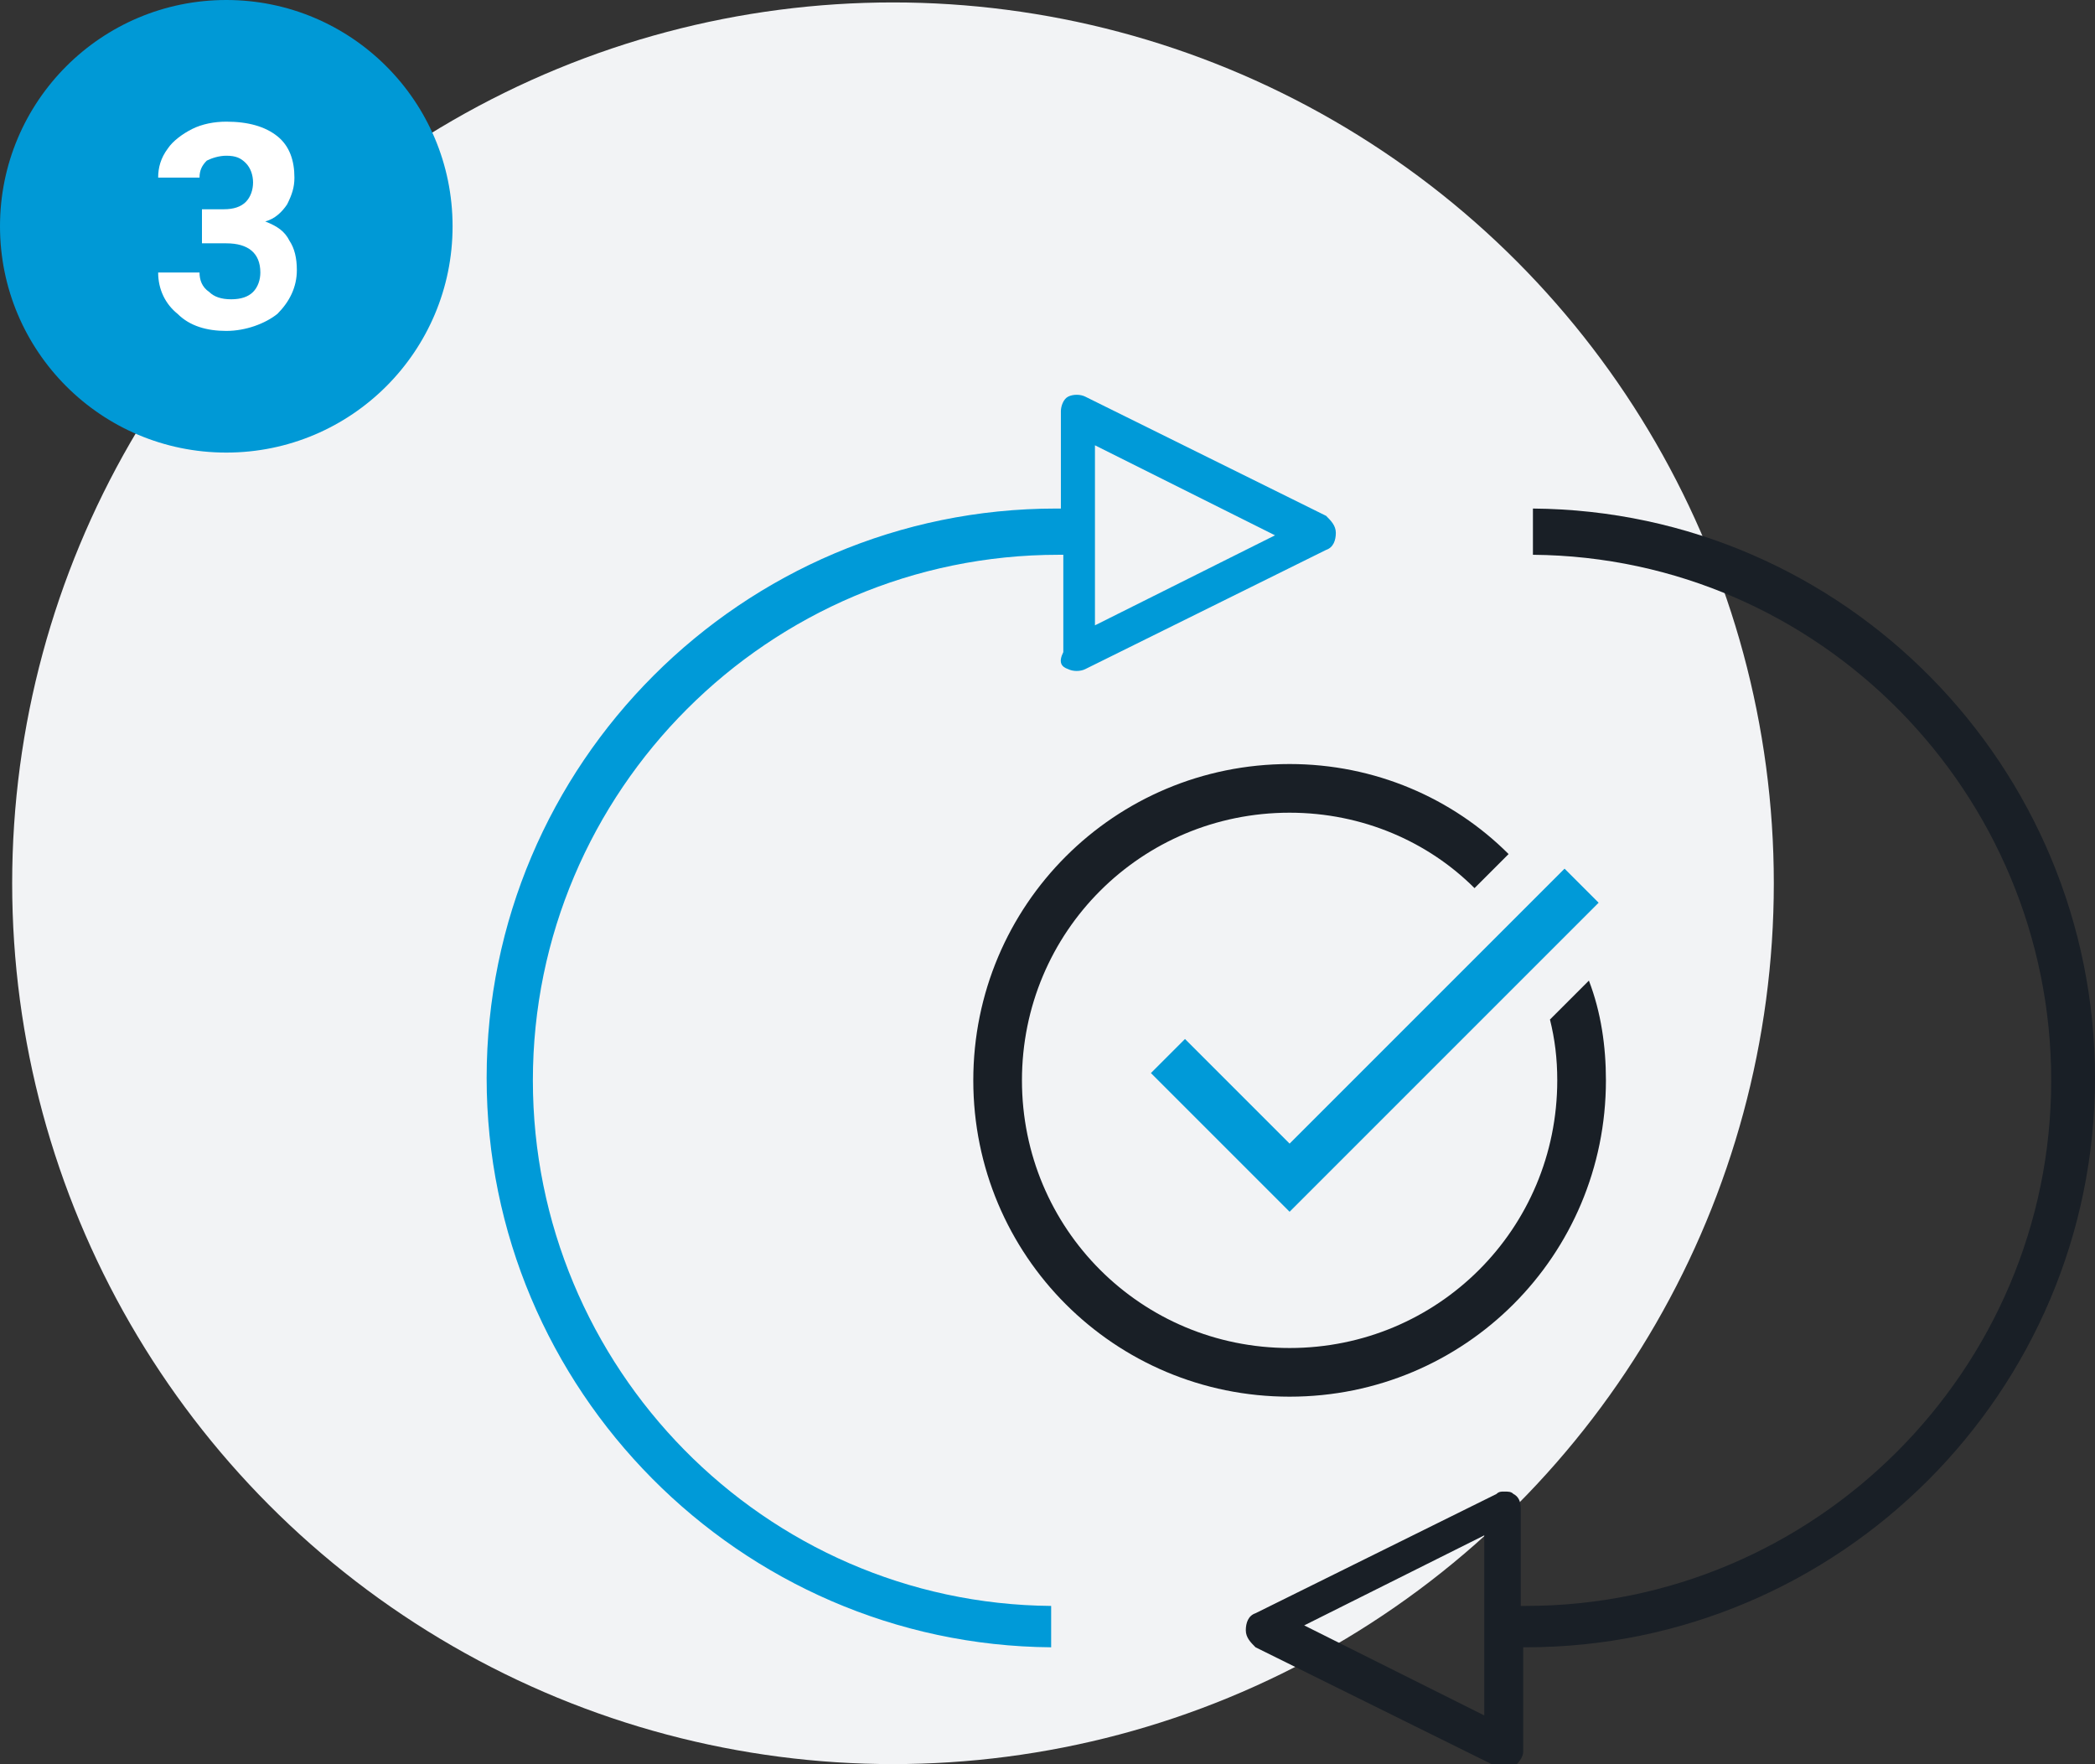
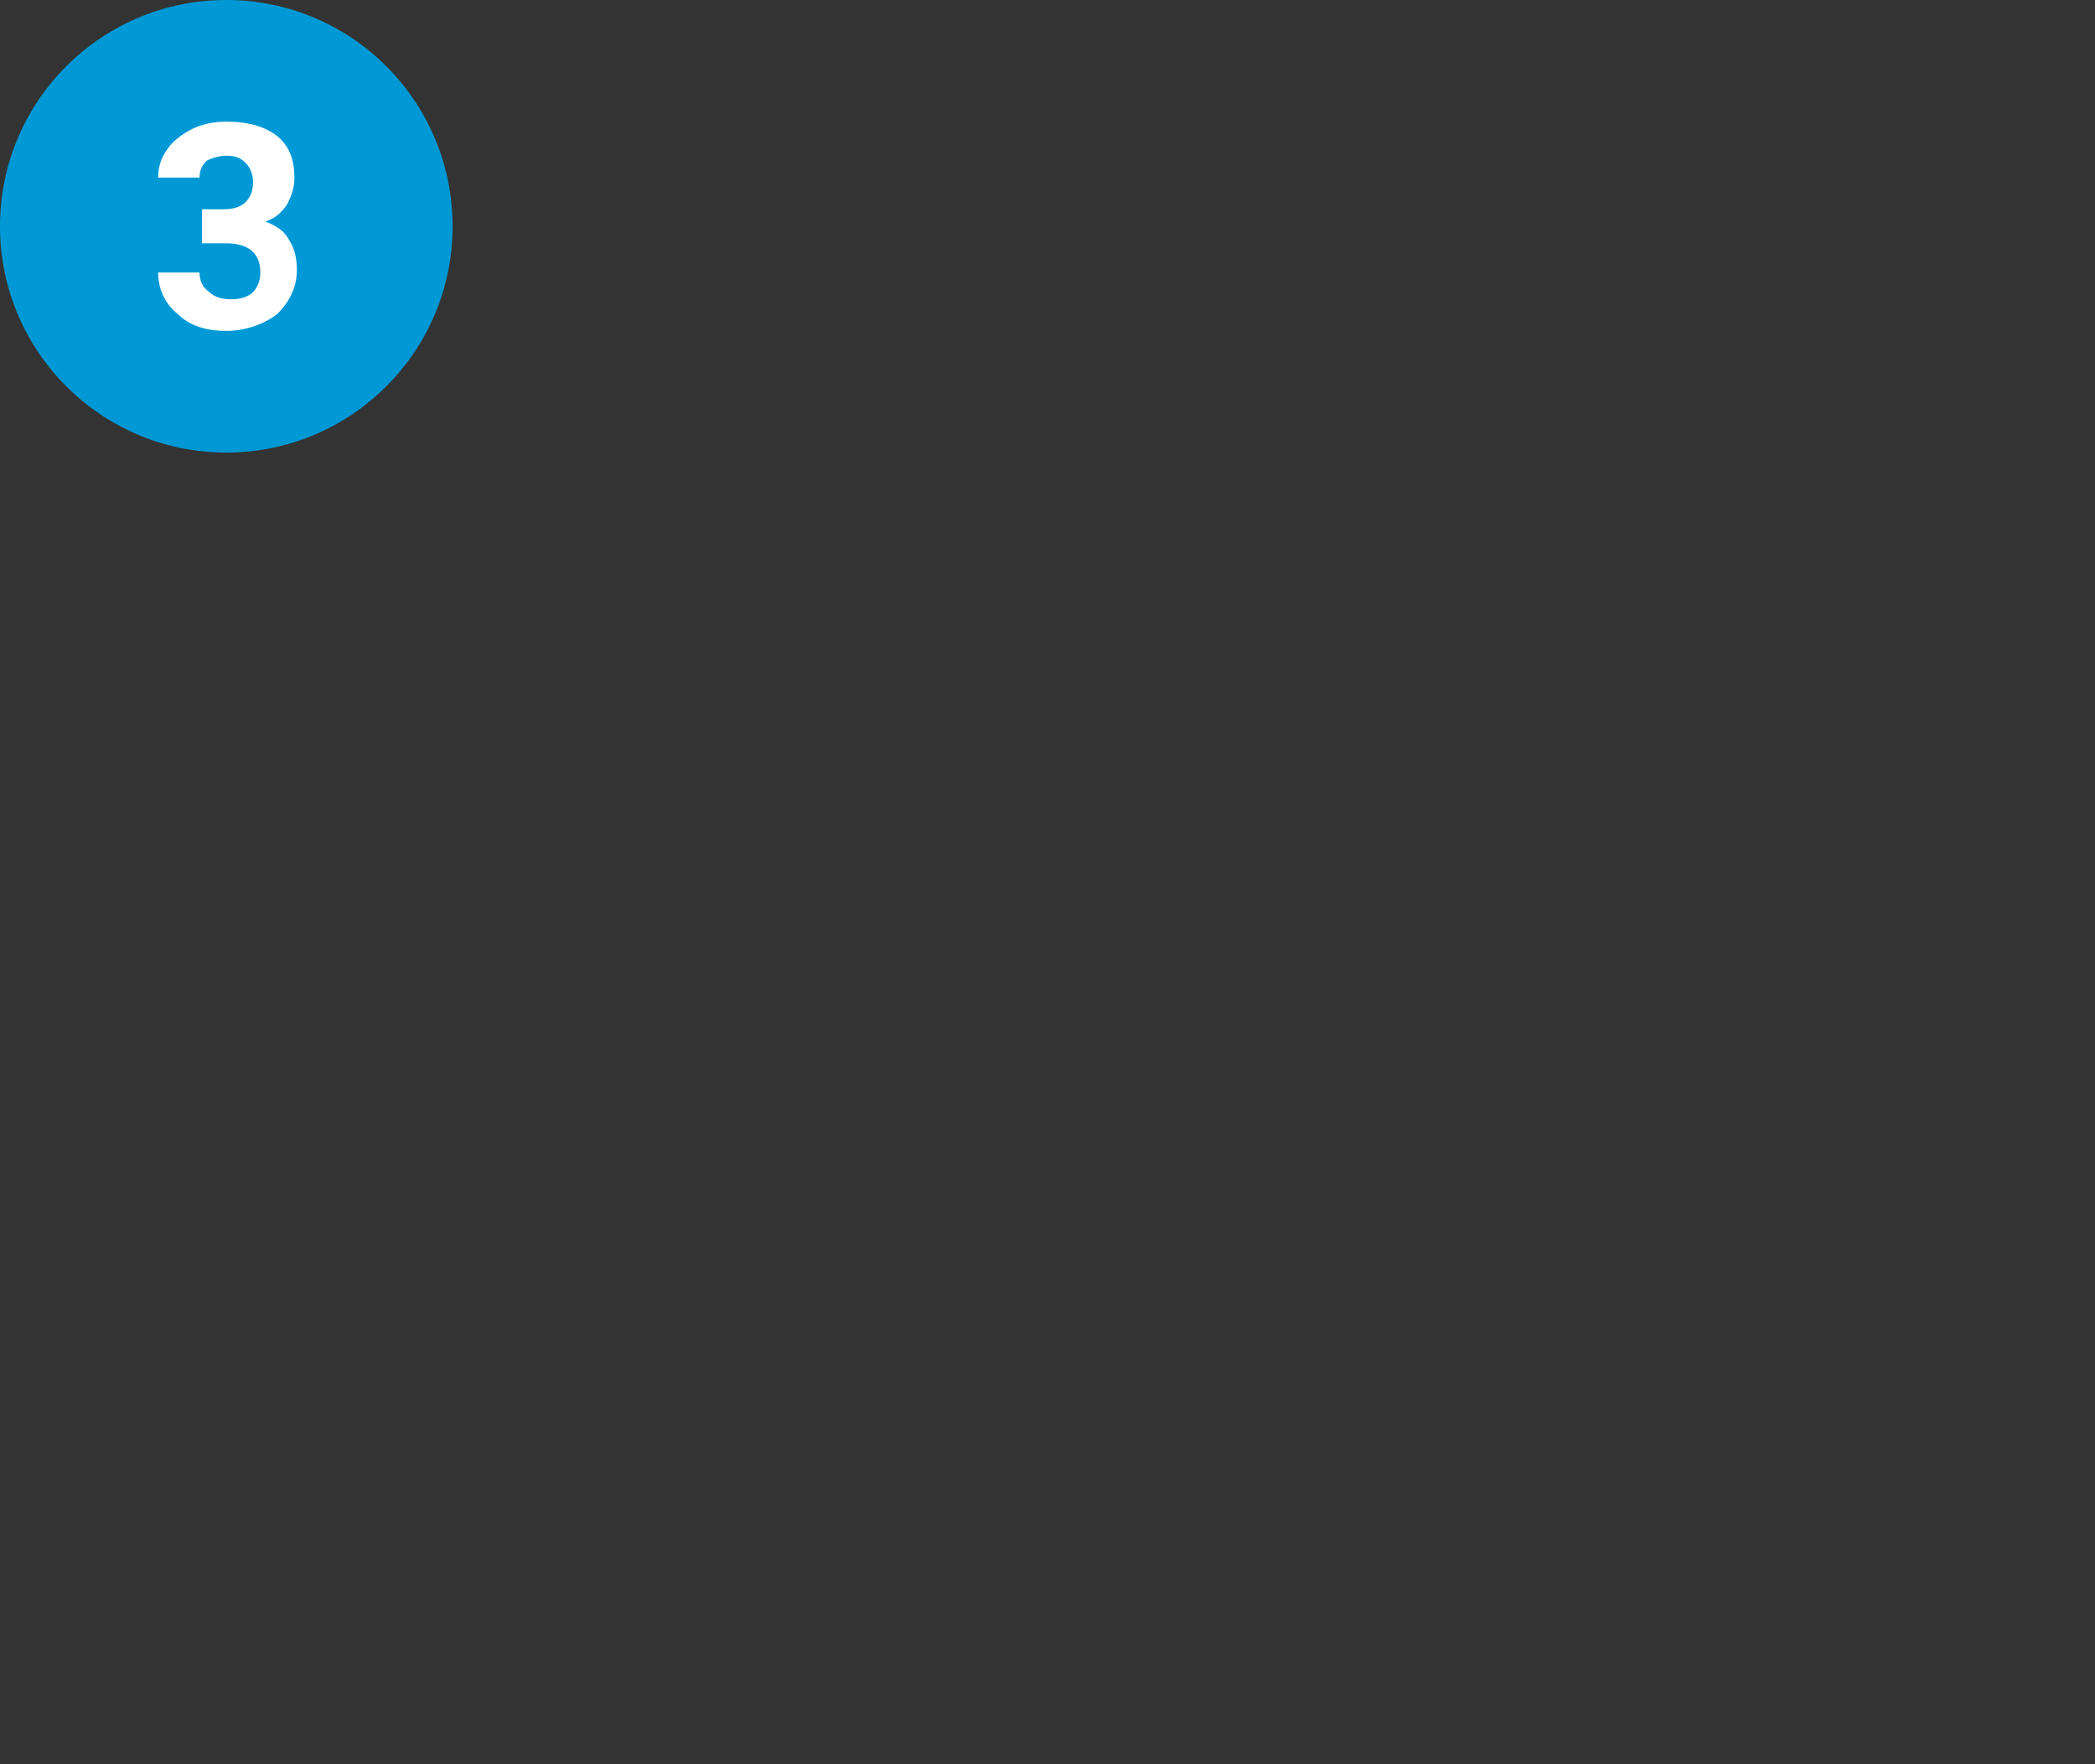
<svg xmlns="http://www.w3.org/2000/svg" version="1.1" id="Layer_1" x="0px" y="0px" viewBox="0 0 86.1 72.5" style="enable-background:new 0 0 86.1 72.5;" xml:space="preserve">
  <rect x="0" y="0" width="86.1" height="72.5" fill="#333333" stroke="none" />
  <style type="text/css">
	.st0{fill:#F2F3F5;}
	.st1{fill:#0099D6;}
	.st2{fill:#FFFFFF;}
	.st3{fill:#009AD8;}
	.st4{fill:#191F26;}
</style>
-   <circle class="st0" cx="36.7" cy="36.3" r="36.2" />
  <circle class="st1" cx="9.3" cy="9.3" r="9.3" />
  <g>
    <path class="st2" d="M8.3,8.6h0.9c0.4,0,0.7-0.1,0.9-0.3c0.2-0.2,0.3-0.5,0.3-0.8c0-0.3-0.1-0.6-0.3-0.8C9.9,6.5,9.7,6.4,9.3,6.4   C9,6.4,8.7,6.5,8.5,6.6C8.3,6.8,8.2,7,8.2,7.3H6.5c0-0.4,0.1-0.8,0.4-1.2c0.2-0.3,0.6-0.6,1-0.8c0.4-0.2,0.9-0.3,1.4-0.3   c0.9,0,1.6,0.2,2.1,0.6c0.5,0.4,0.7,1,0.7,1.7c0,0.4-0.1,0.7-0.3,1.1c-0.2,0.3-0.5,0.6-0.9,0.7c0.5,0.2,0.8,0.4,1,0.8   c0.2,0.3,0.3,0.7,0.3,1.2c0,0.7-0.3,1.3-0.8,1.8c-0.5,0.4-1.3,0.7-2.1,0.7c-0.8,0-1.5-0.2-2-0.7c-0.5-0.4-0.8-1-0.8-1.7h1.7   c0,0.3,0.1,0.6,0.4,0.8c0.2,0.2,0.5,0.3,0.9,0.3c0.4,0,0.7-0.1,0.9-0.3c0.2-0.2,0.3-0.5,0.3-0.8c0-0.8-0.5-1.2-1.4-1.2H8.3V8.6z" />
  </g>
  <g>
-     <path class="st3" d="M43.9,27.5c0.2,0.1,0.5,0.1,0.7,0l9.9-4.9c0.3-0.1,0.4-0.4,0.4-0.7c0-0.3-0.2-0.5-0.4-0.7l-9.9-4.9   c-0.2-0.1-0.5-0.1-0.7,0c-0.2,0.1-0.3,0.4-0.3,0.6v4h-0.2c-12.9,0-23.4,10.5-23.4,23.4c0,12.8,10.4,23.3,23.2,23.4V66   c-11.8-0.1-21.3-9.8-21.3-21.6c0-11.9,9.7-21.6,21.6-21.6h0.2v4C43.5,27.2,43.6,27.4,43.9,27.5z M45,18.3l7.4,3.7L45,25.7V18.3z" />
-     <path class="st4" d="M62.5,67.7h0.2c12.9,0,23.4-10.5,23.4-23.4C86.1,31.5,75.8,21,63,20.9v1.9c11.8,0.1,21.3,9.8,21.3,21.6   c0,11.9-9.7,21.6-21.6,21.6h-0.2v-4c0-0.3-0.1-0.5-0.3-0.6c-0.1-0.1-0.2-0.1-0.4-0.1c-0.1,0-0.2,0-0.3,0.1l-9.9,4.9   c-0.3,0.1-0.4,0.4-0.4,0.7c0,0.3,0.2,0.5,0.4,0.7l9.9,4.9c0.2,0.1,0.5,0.1,0.7,0c0.2-0.1,0.4-0.4,0.4-0.6V67.7z M61,70.5l-7.4-3.7   l7.4-3.7V70.5z" />
    <g>
      <g>
-         <polygon class="st3" points="53,49.8 47.3,44.1 48.7,42.7 53,47 64.3,35.7 65.7,37.1    " />
-       </g>
-       <path class="st4" d="M63.7,41.9c0.2,0.8,0.3,1.6,0.3,2.5c0,6.1-4.9,11-11,11c-6.1,0-11-4.9-11-11s4.9-11,11-11    c3,0,5.7,1.2,7.6,3.1l1.4-1.4c-2.3-2.3-5.5-3.7-9-3.7c-7.2,0-13,5.8-13,13s5.8,13,13,13s13-5.8,13-13c0-1.4-0.2-2.8-0.7-4.1    L63.7,41.9z" />
+         </g>
    </g>
  </g>
</svg>